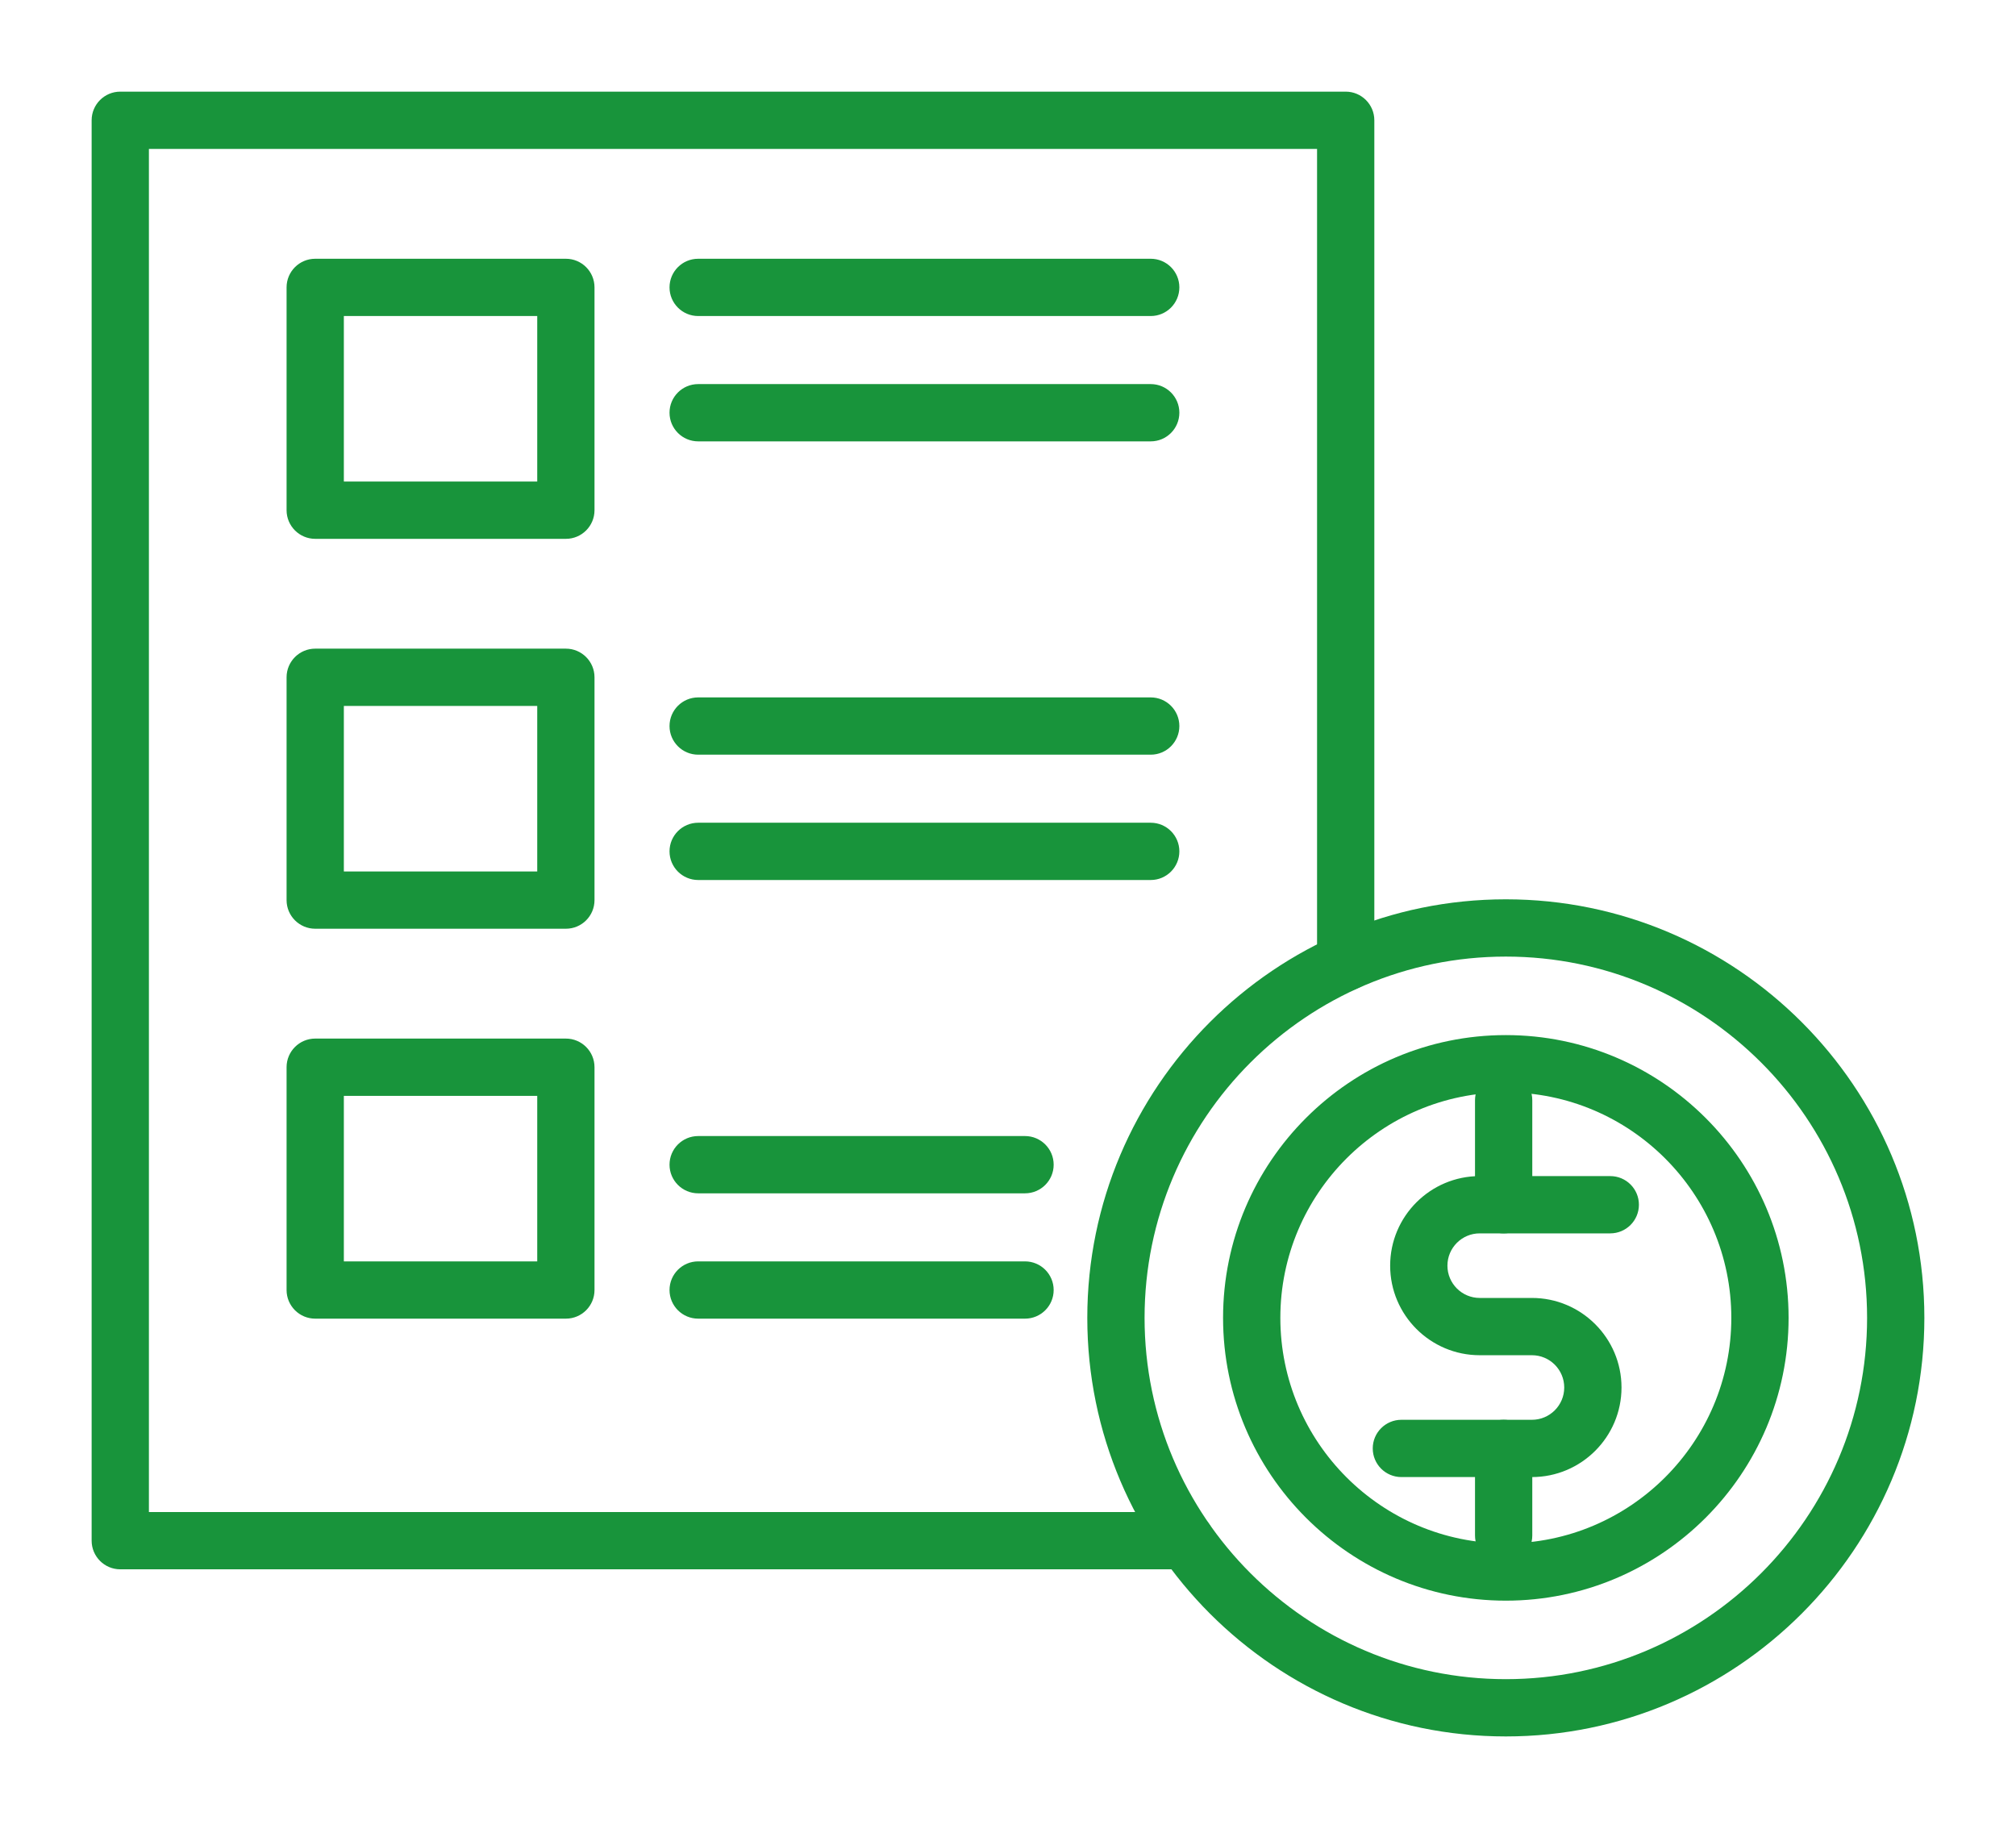
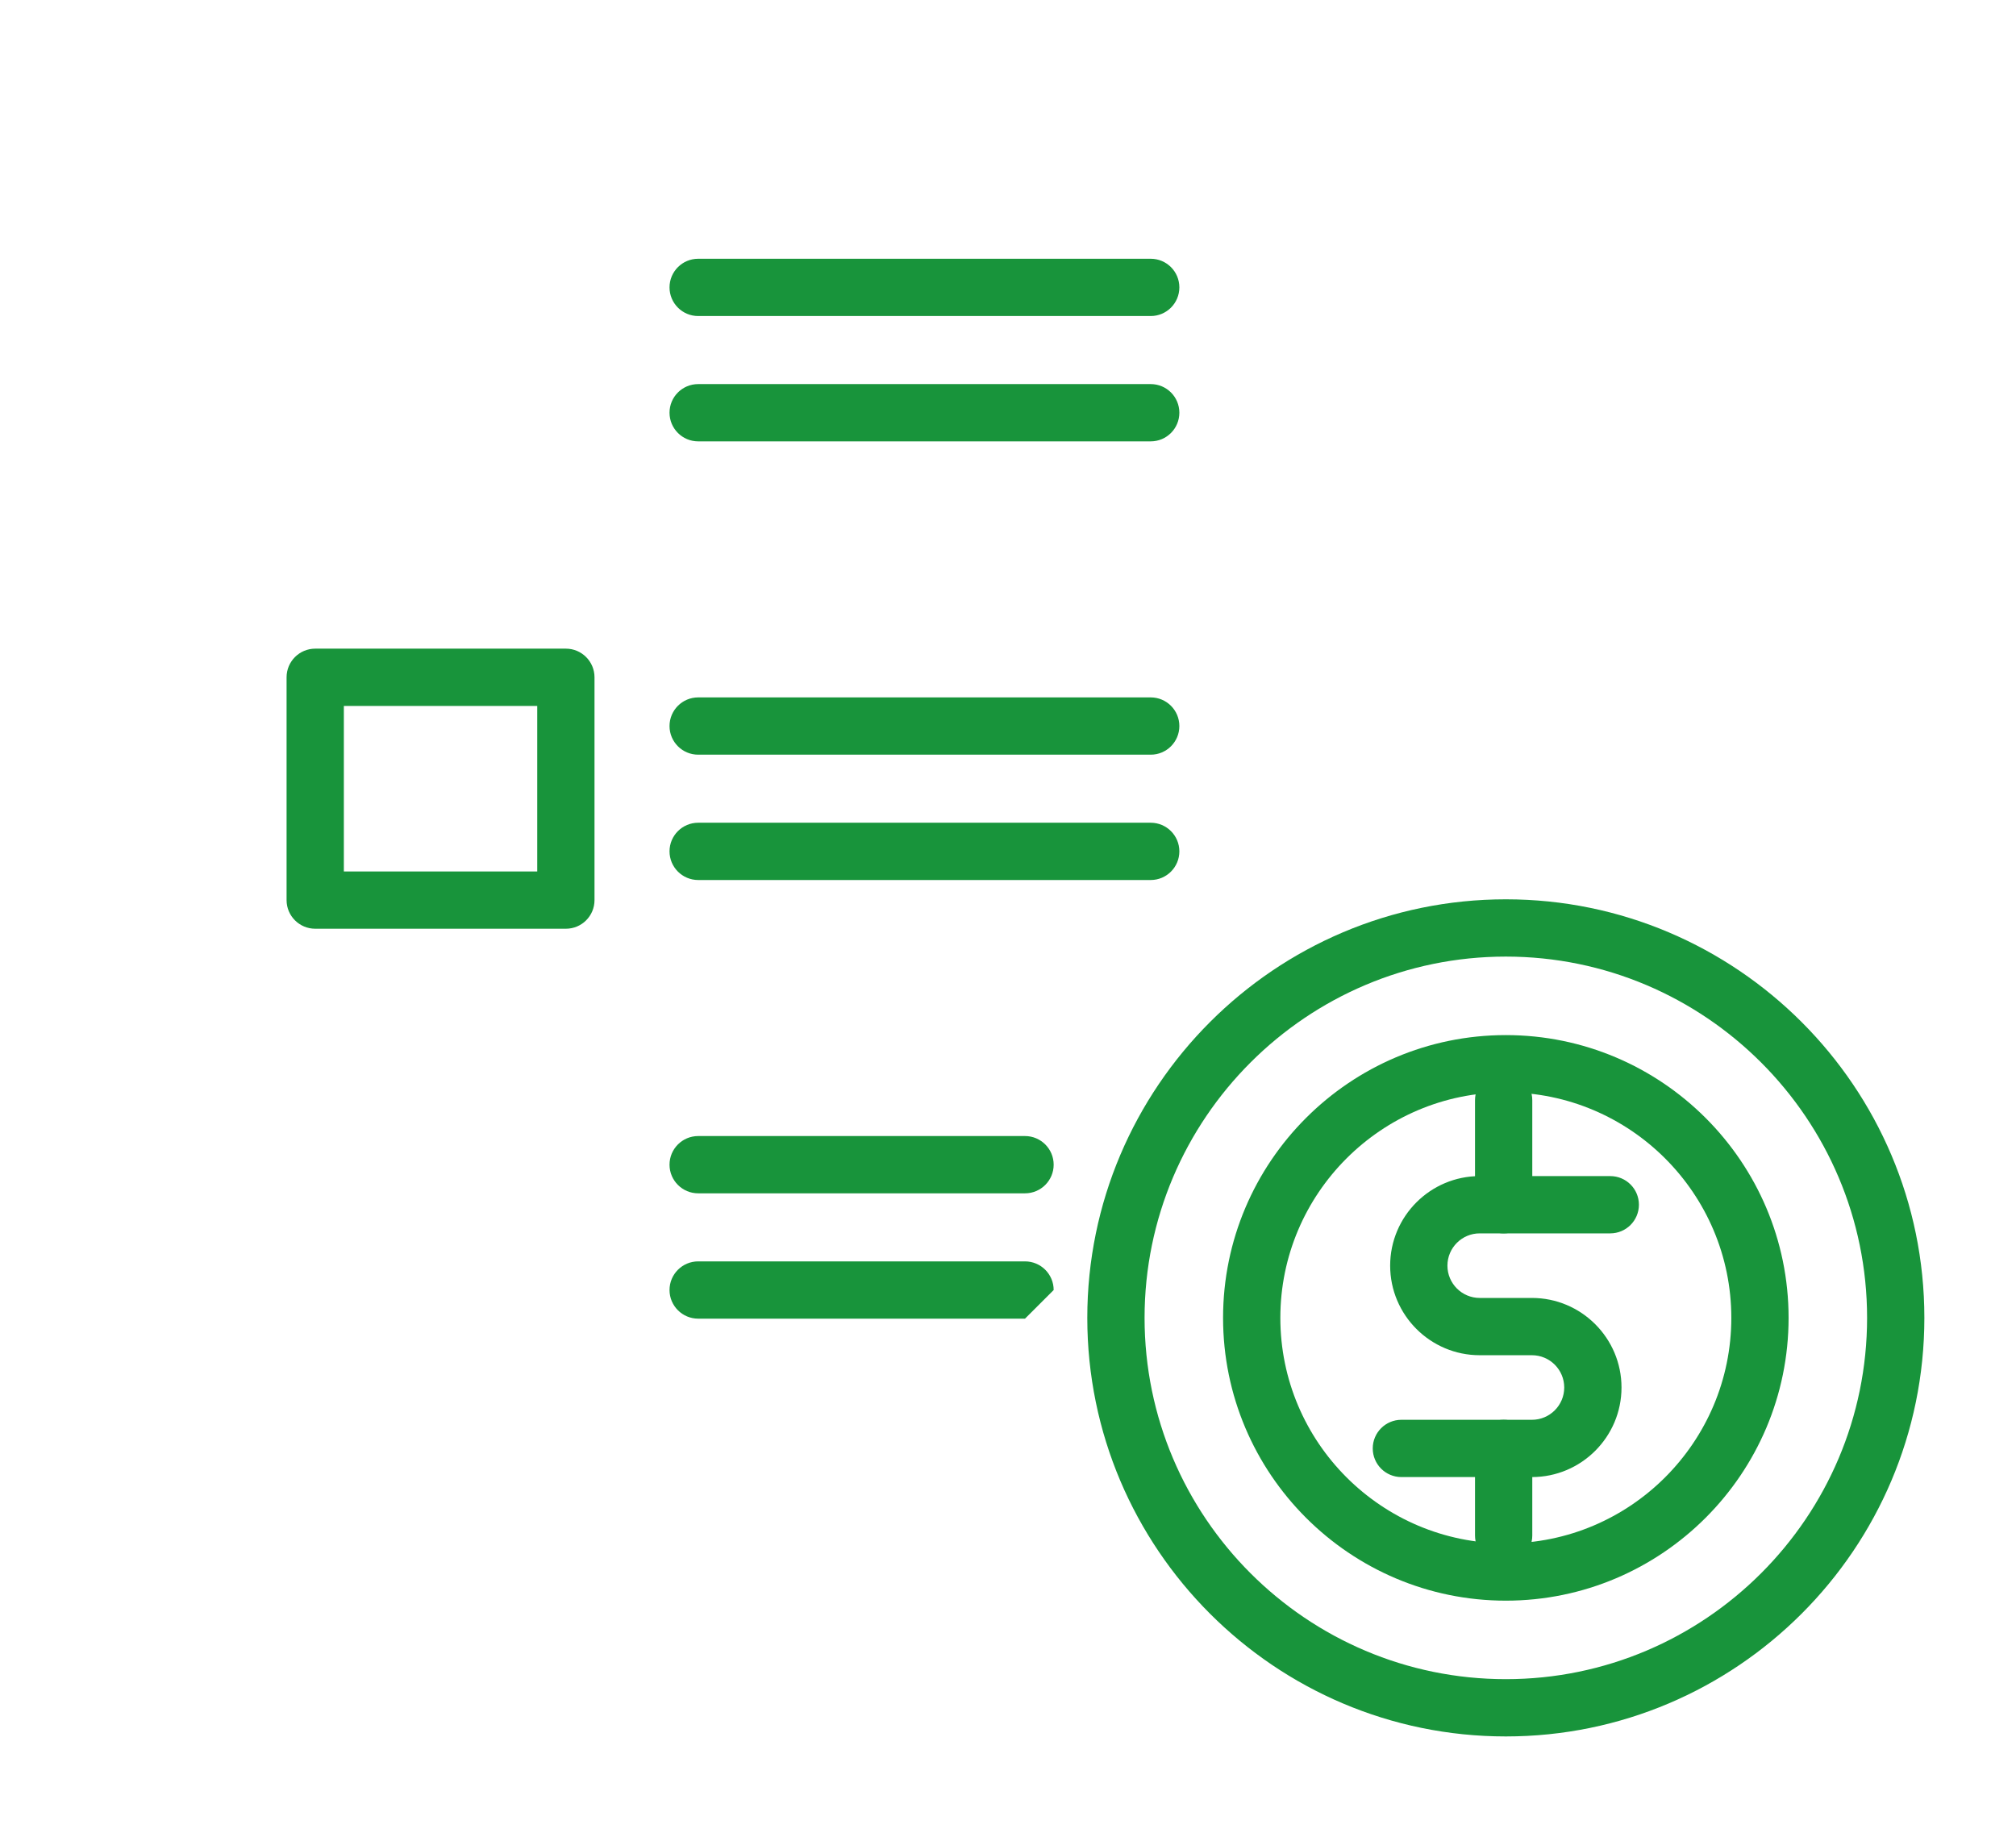
<svg xmlns="http://www.w3.org/2000/svg" width="66px" height="60px" viewBox="0 0 66 60" version="1.1">
  <title>top-service_icon--1</title>
  <g id="Page-1" stroke="none" stroke-width="1" fill="none" fill-rule="evenodd">
    <g id="price-list_11152944-1" transform="translate(3, 3)" fill="#18943B" fill-rule="nonzero">
-       <path d="M35.822,48.375 L0.938,48.375 C0.42,48.375 0,47.955 0,47.437 L0,0.938 C0,0.42 0.42,0 0.938,0 L41.055,0 C41.573,0 41.993,0.42 41.993,0.938 L41.993,28.501 C41.993,29.019 41.573,29.439 41.055,29.439 C40.537,29.439 40.118,29.019 40.118,28.501 L40.118,1.875 L1.875,1.875 L1.875,46.5 L35.822,46.5 C36.339,46.5 36.759,46.92 36.759,47.438 C36.759,47.955 36.339,48.375 35.822,48.375 Z" id="Path" />
-       <path d="M15.526,14.64 L7.32,14.64 C6.802,14.64 6.382,14.22 6.382,13.702 L6.382,6.408 C6.382,5.89 6.802,5.471 7.32,5.471 L15.526,5.471 C16.043,5.471 16.463,5.89 16.463,6.408 L16.463,13.702 C16.463,14.22 16.044,14.64 15.526,14.64 Z M8.257,12.765 L14.588,12.765 L14.588,7.346 L8.257,7.346 L8.257,12.765 Z" id="Shape" />
      <path d="M34.673,7.346 L19.857,7.346 C19.339,7.346 18.919,6.926 18.919,6.408 C18.919,5.89 19.339,5.471 19.857,5.471 L34.673,5.471 C35.19,5.471 35.61,5.89 35.61,6.408 C35.61,6.926 35.19,7.346 34.673,7.346 Z" id="Path" />
      <path d="M34.673,11.449 L19.857,11.449 C19.339,11.449 18.919,11.029 18.919,10.511 C18.919,9.993 19.339,9.574 19.857,9.574 L34.673,9.574 C35.19,9.574 35.61,9.993 35.61,10.511 C35.61,11.029 35.19,11.449 34.673,11.449 Z" id="Path" />
      <path d="M15.526,27.404 L7.32,27.404 C6.802,27.404 6.382,26.985 6.382,26.467 L6.382,19.173 C6.382,18.655 6.802,18.235 7.32,18.235 L15.526,18.235 C16.043,18.235 16.463,18.655 16.463,19.173 L16.463,26.467 C16.463,26.985 16.044,27.404 15.526,27.404 Z M8.257,25.529 L14.588,25.529 L14.588,20.11 L8.257,20.11 L8.257,25.529 Z" id="Shape" />
      <path d="M34.673,21.706 L19.857,21.706 C19.339,21.706 18.919,21.286 18.919,20.769 C18.919,20.251 19.339,19.831 19.857,19.831 L34.673,19.831 C35.19,19.831 35.61,20.251 35.61,20.769 C35.61,21.286 35.19,21.706 34.673,21.706 Z" id="Path" />
      <path d="M34.673,25.809 L19.857,25.809 C19.339,25.809 18.919,25.389 18.919,24.871 C18.919,24.354 19.339,23.934 19.857,23.934 L34.673,23.934 C35.19,23.934 35.61,24.354 35.61,24.871 C35.61,25.389 35.19,25.809 34.673,25.809 Z" id="Path" />
-       <path d="M15.526,40.169 L7.32,40.169 C6.802,40.169 6.382,39.749 6.382,39.232 L6.382,31.937 C6.382,31.42 6.802,31 7.32,31 L15.526,31 C16.043,31 16.463,31.42 16.463,31.937 L16.463,39.232 C16.463,39.749 16.044,40.169 15.526,40.169 Z M8.257,38.294 L14.588,38.294 L14.588,32.875 L8.257,32.875 L8.257,38.294 Z" id="Shape" />
      <path d="M30.557,36.066 L19.857,36.066 C19.339,36.066 18.919,35.646 18.919,35.129 C18.919,34.611 19.339,34.191 19.857,34.191 L30.557,34.191 C31.075,34.191 31.495,34.611 31.495,35.129 C31.495,35.646 31.075,36.066 30.557,36.066 Z" id="Path" />
-       <path d="M30.557,40.169 L19.857,40.169 C19.339,40.169 18.919,39.749 18.919,39.232 C18.919,38.714 19.339,38.294 19.857,38.294 L30.557,38.294 C31.075,38.294 31.495,38.714 31.495,39.232 C31.495,39.749 31.075,40.169 30.557,40.169 Z" id="Path" />
+       <path d="M30.557,40.169 L19.857,40.169 C19.339,40.169 18.919,39.749 18.919,39.232 C18.919,38.714 19.339,38.294 19.857,38.294 L30.557,38.294 C31.075,38.294 31.495,38.714 31.495,39.232 Z" id="Path" />
      <path d="M46.298,53.846 C38.742,53.846 32.596,47.699 32.596,40.143 C32.596,32.588 38.742,26.441 46.298,26.441 C53.853,26.441 60,32.588 60,40.143 C60,47.699 53.853,53.846 46.298,53.846 Z M46.298,28.316 C39.776,28.316 34.471,33.622 34.471,40.143 C34.471,46.665 39.776,51.971 46.298,51.971 C52.819,51.971 58.125,46.665 58.125,40.143 C58.125,33.622 52.819,28.316 46.298,28.316 Z" id="Shape" />
      <path d="M46.298,49.401 C41.193,49.401 37.041,45.248 37.041,40.143 C37.041,35.039 41.193,30.886 46.298,30.886 C51.402,30.886 55.555,35.039 55.555,40.143 C55.555,45.248 51.402,49.401 46.298,49.401 Z M46.298,32.761 C42.227,32.761 38.916,36.073 38.916,40.143 C38.916,44.214 42.227,47.526 46.298,47.526 C50.368,47.526 53.68,44.214 53.68,40.143 C53.68,36.073 50.368,32.761 46.298,32.761 Z" id="Shape" />
      <path d="M47.153,45.355 L42.879,45.355 C42.361,45.355 41.941,44.935 41.941,44.417 C41.941,43.9 42.361,43.48 42.879,43.48 L47.153,43.48 C47.736,43.48 48.21,43.006 48.21,42.423 C48.21,41.84 47.736,41.366 47.153,41.366 L45.443,41.366 C43.826,41.366 42.511,40.05 42.511,38.434 C42.511,36.817 43.826,35.502 45.443,35.502 L49.717,35.502 C50.235,35.502 50.655,35.921 50.655,36.439 C50.655,36.957 50.235,37.377 49.717,37.377 L45.443,37.377 C44.86,37.377 44.386,37.851 44.386,38.434 C44.386,39.017 44.86,39.491 45.443,39.491 L47.153,39.491 C48.769,39.491 50.085,40.806 50.085,42.423 C50.085,44.039 48.769,45.355 47.153,45.355 Z" id="Path" />
      <path d="M46.227,37.377 C45.709,37.377 45.289,36.957 45.289,36.439 L45.289,33.02 C45.289,32.503 45.709,32.083 46.227,32.083 C46.744,32.083 47.164,32.503 47.164,33.02 L47.164,36.439 C47.164,36.957 46.744,37.377 46.227,37.377 Z" id="Path" />
      <path d="M46.227,48.204 C45.709,48.204 45.289,47.784 45.289,47.267 L45.289,44.417 C45.289,43.899 45.709,43.48 46.227,43.48 C46.744,43.48 47.164,43.899 47.164,44.417 L47.164,47.267 C47.164,47.784 46.744,48.204 46.227,48.204 Z" id="Path" />
    </g>
  </g>
</svg>